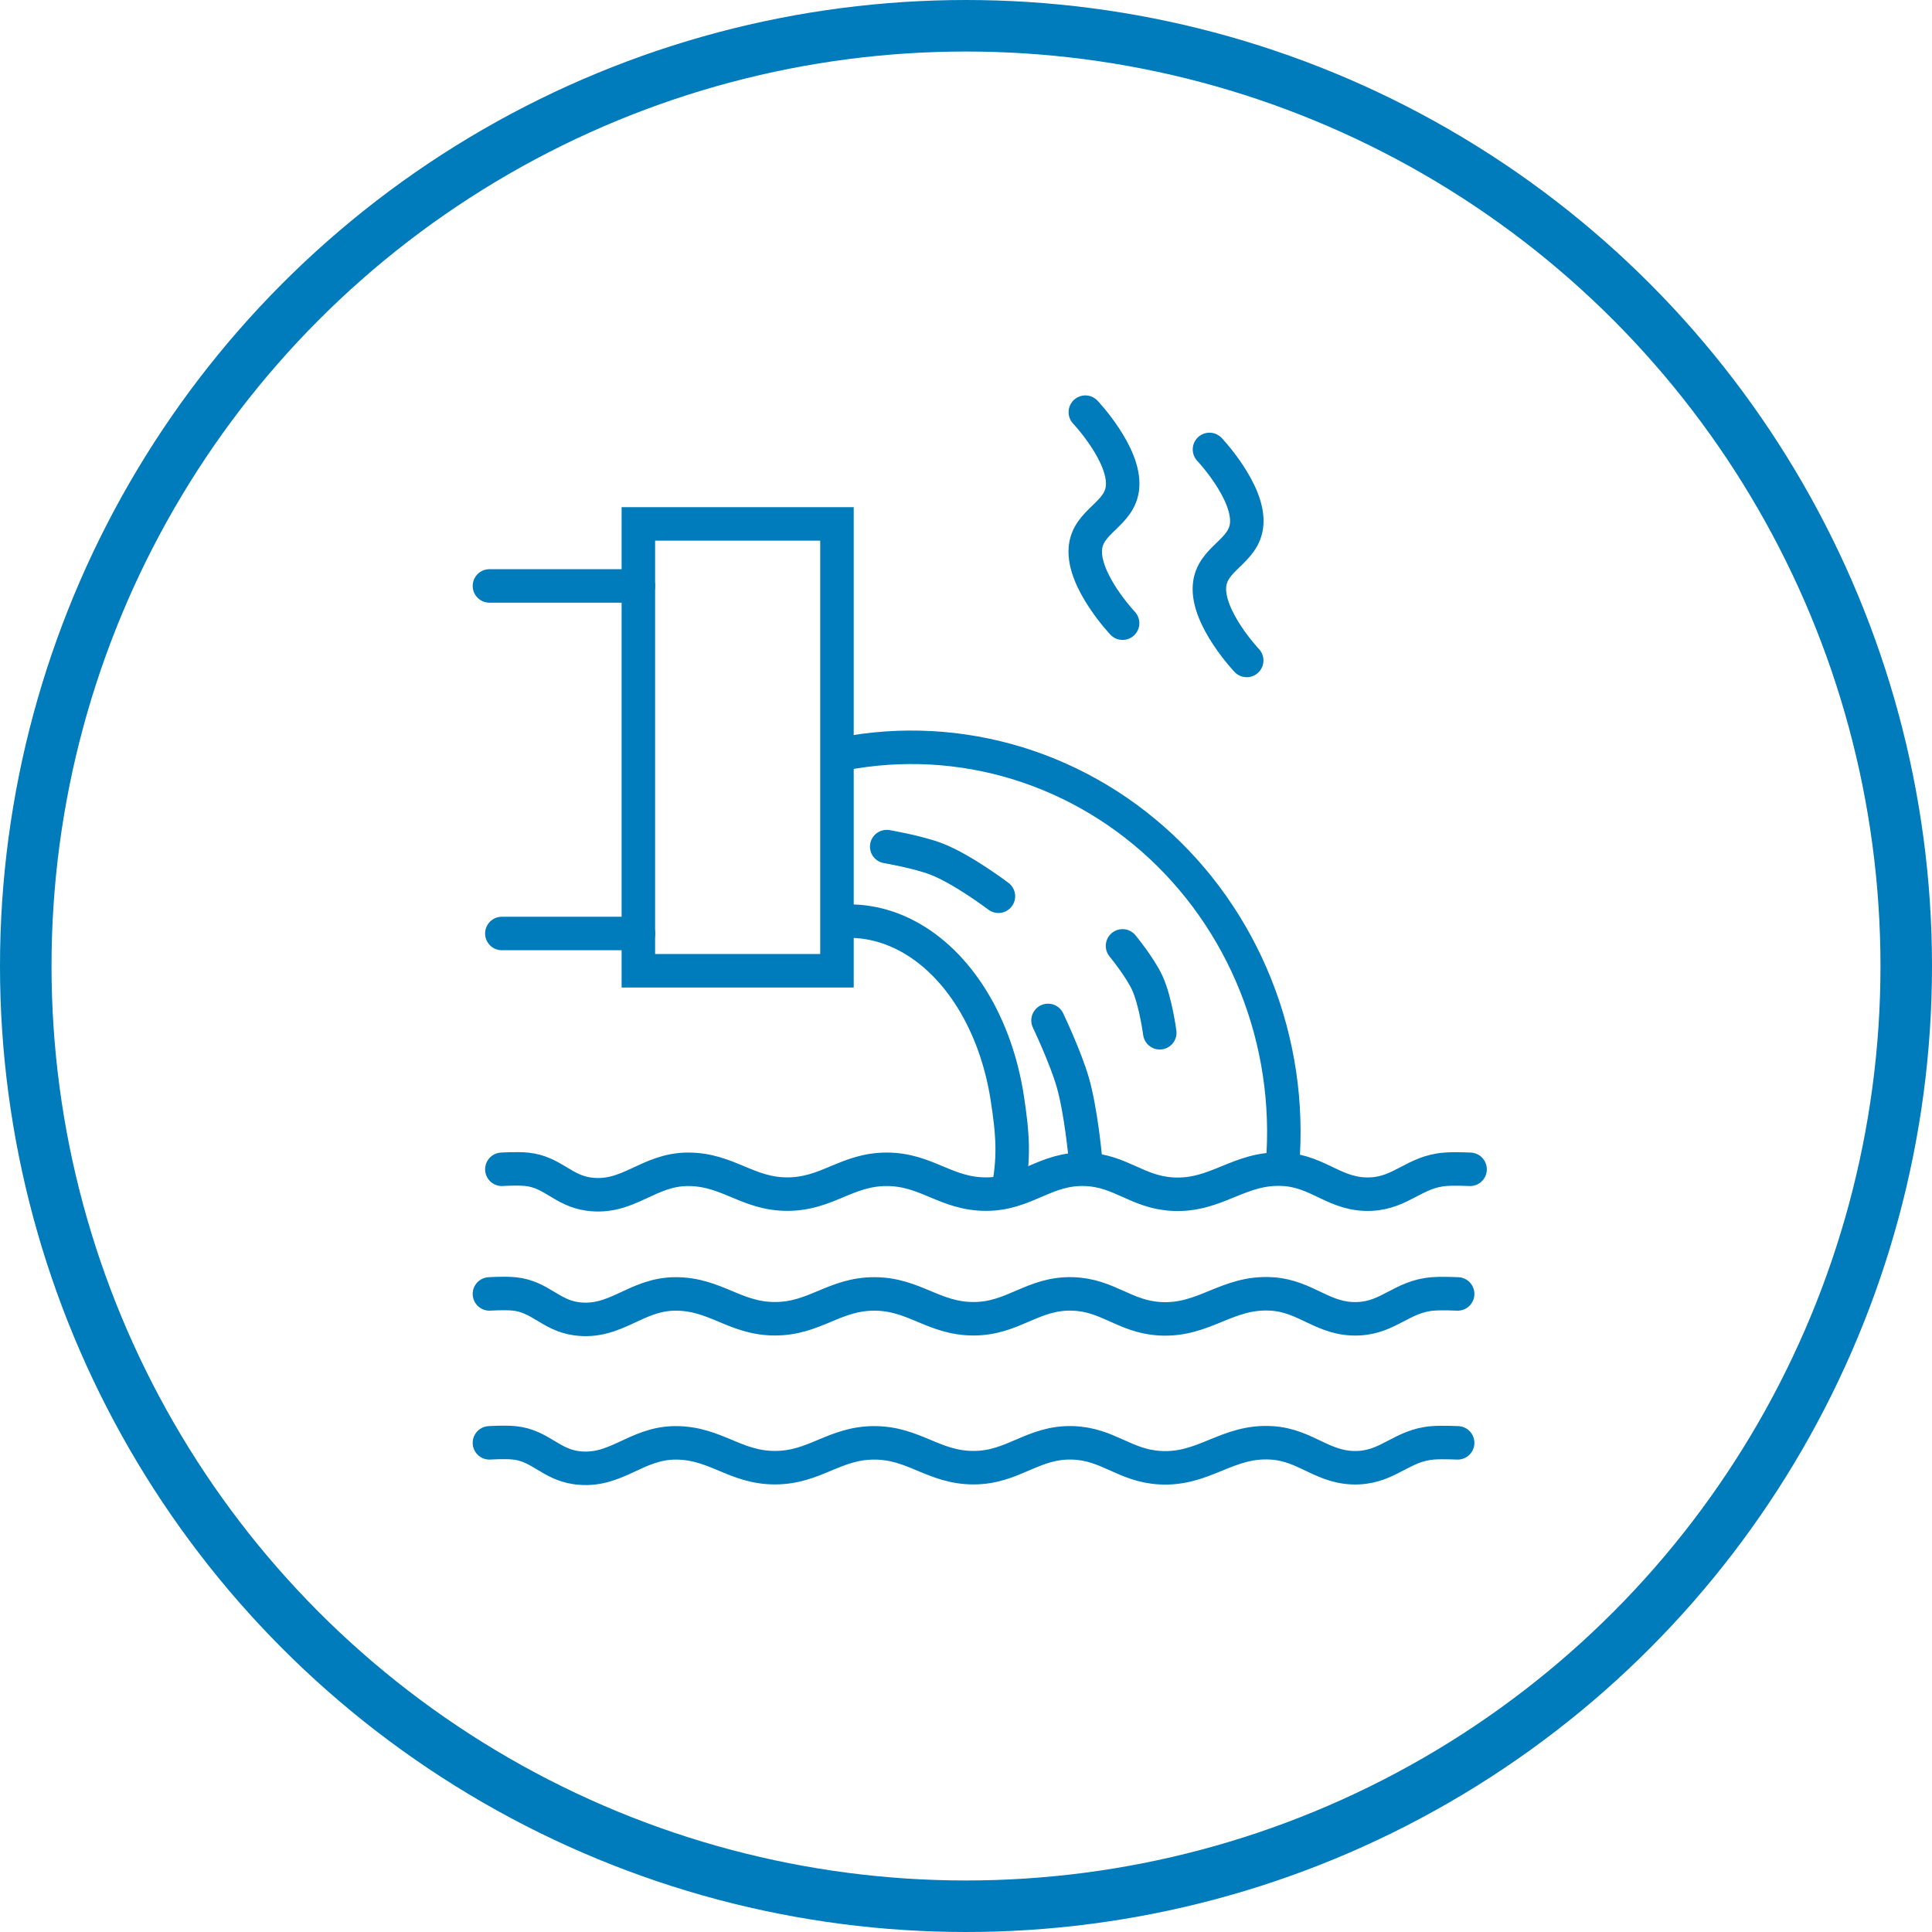
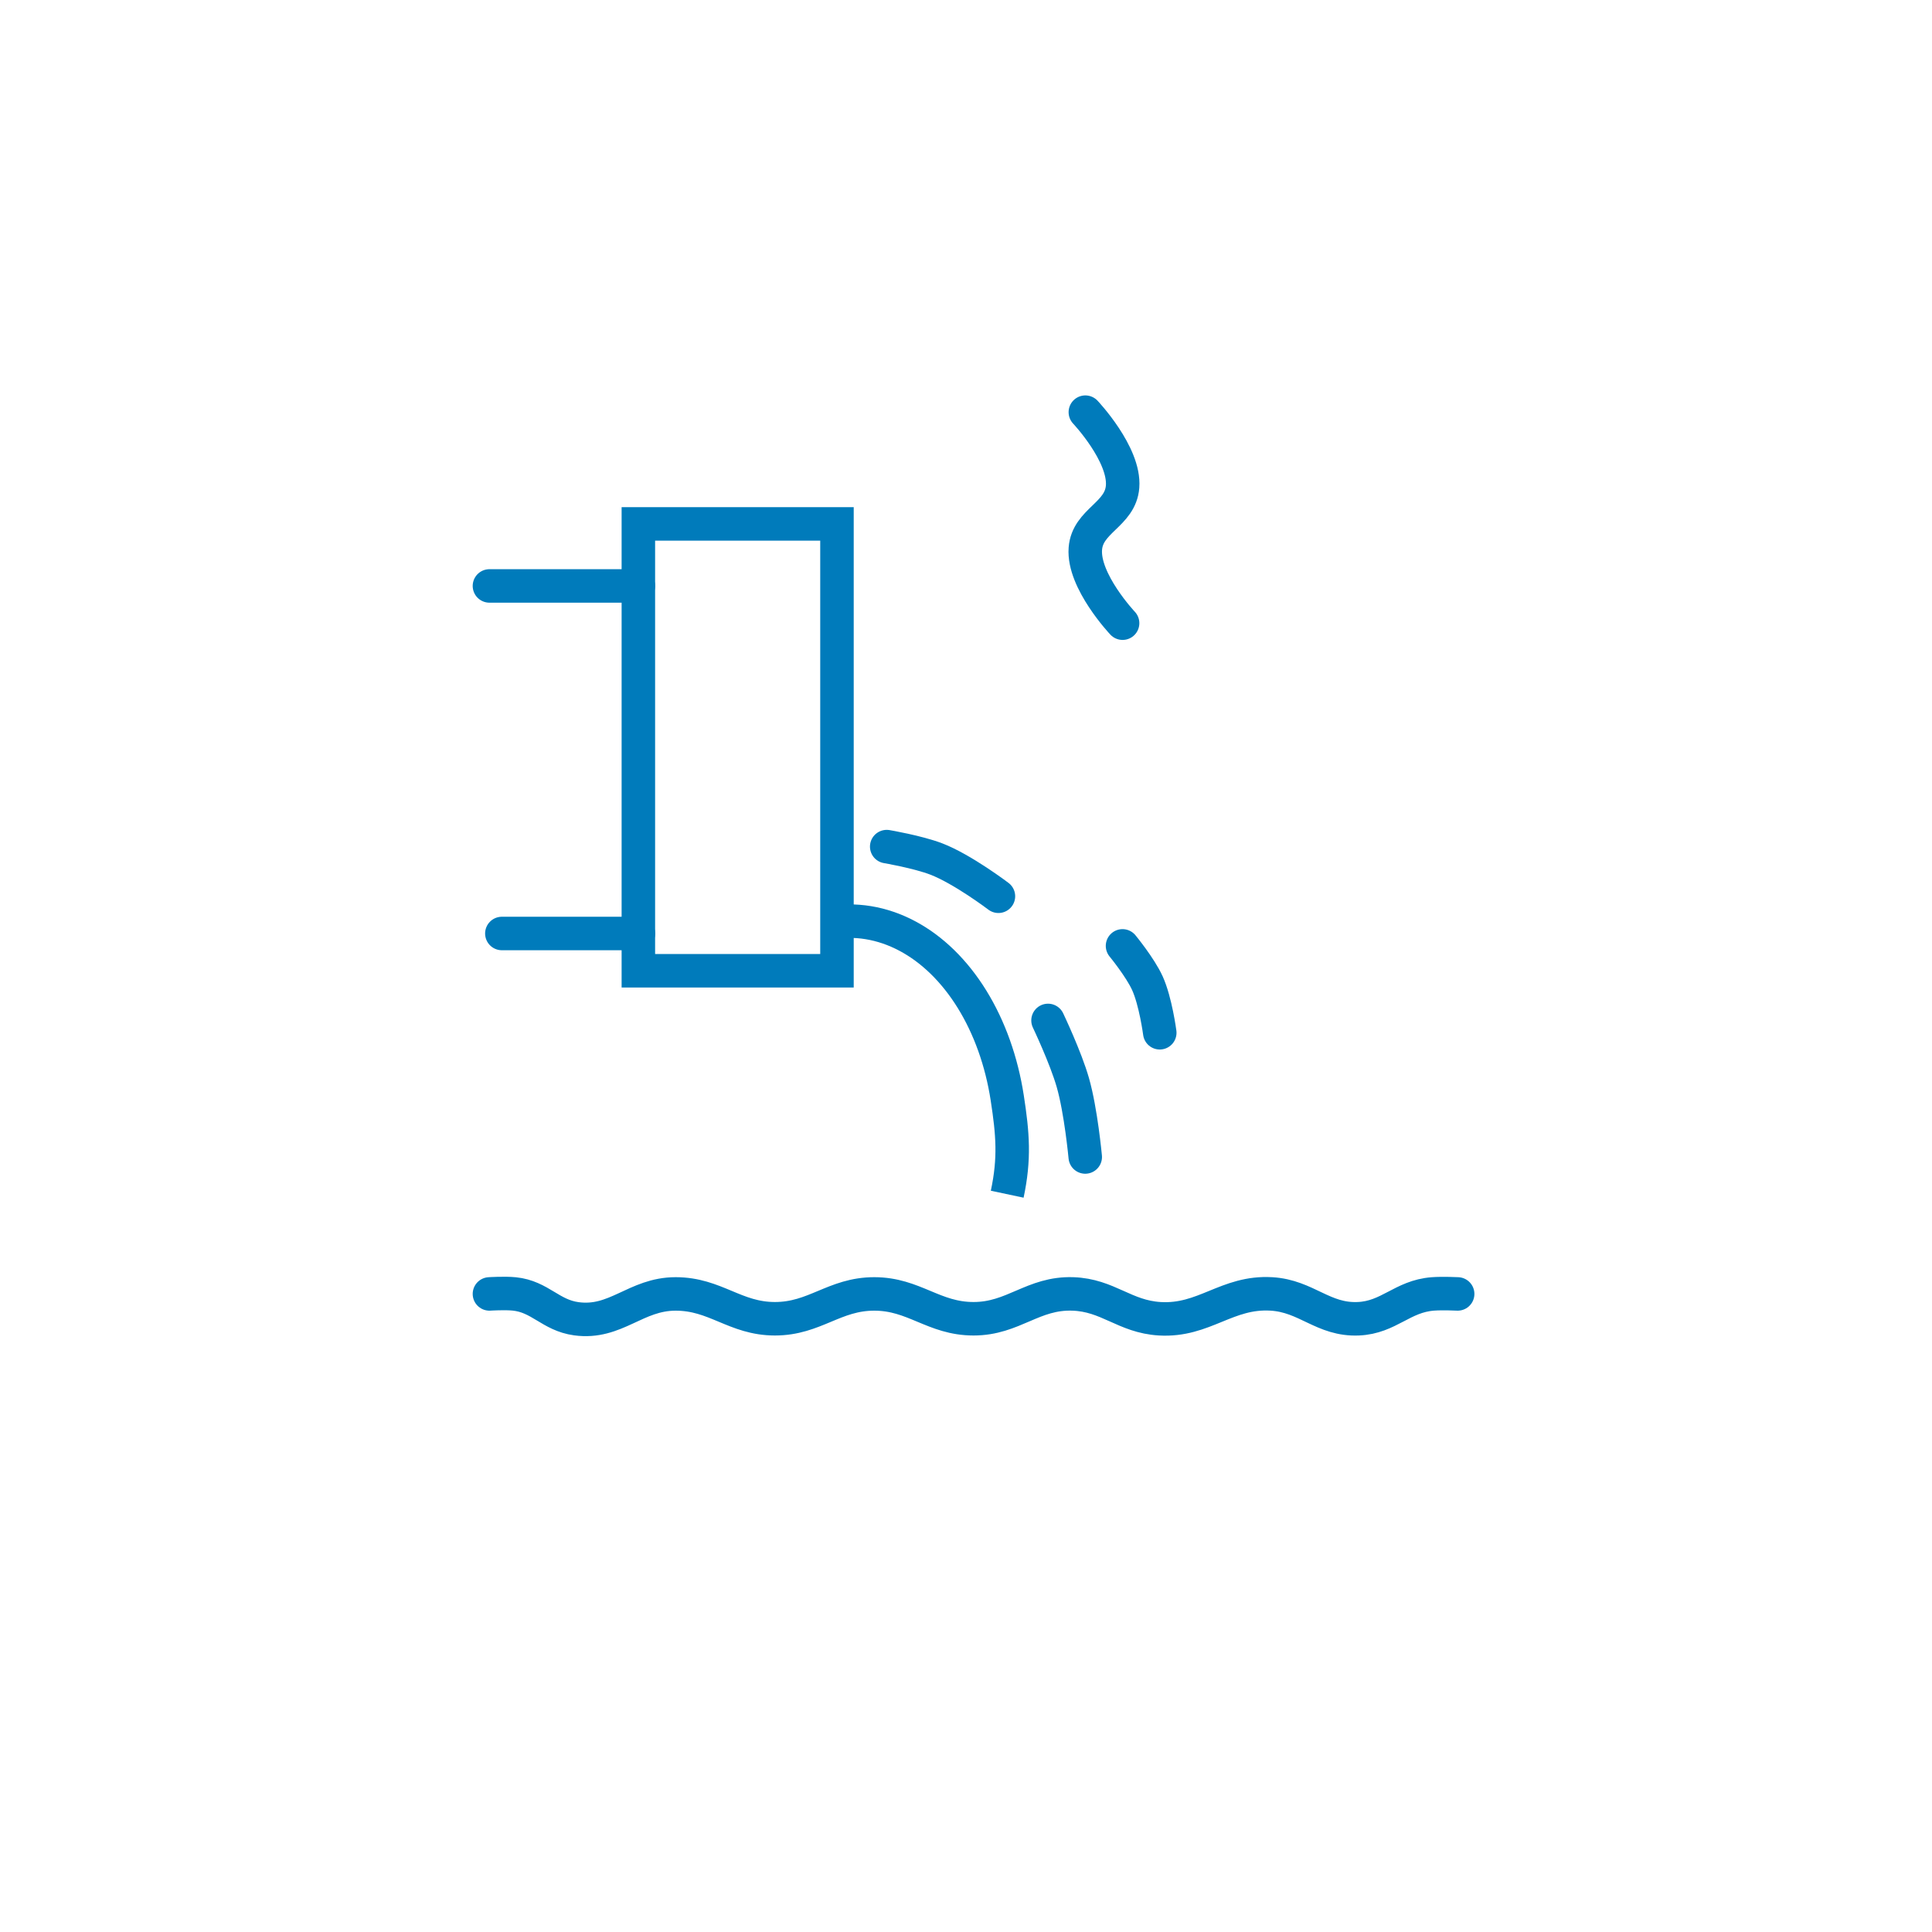
<svg xmlns="http://www.w3.org/2000/svg" width="75" height="75" viewBox="0 0 75 75" fill="none">
-   <circle cx="37.5" cy="37.5" r="36.5" stroke="#007BBB" stroke-width="2" />
  <rect x="24.781" y="20.338" width="7.71" height="17.347" stroke="#007BBB" stroke-width="1.3" />
-   <path d="M32.299 29.354C34.545 28.847 36.876 28.901 39.097 29.511C41.319 30.122 43.368 31.271 45.074 32.864C46.78 34.456 48.093 36.446 48.906 38.669C49.718 40.891 50.006 43.281 49.745 45.642" stroke="#007BBB" stroke-width="1.3" />
  <path d="M39.1 46.359C39.394 44.974 39.318 44.026 39.1 42.614C38.881 41.202 38.412 39.888 37.734 38.791C37.056 37.694 36.191 36.849 35.217 36.333C34.243 35.816 33.192 35.644 32.158 35.832" stroke="#007BBB" stroke-width="1.3" />
  <path d="M34.422 32.865C34.422 32.865 35.625 33.069 36.349 33.347C37.373 33.741 38.759 34.793 38.759 34.793" stroke="#007BBB" stroke-width="1.3" stroke-linecap="round" />
  <path d="M43.576 36.719C43.576 36.719 44.258 37.547 44.54 38.164C44.862 38.87 45.022 40.092 45.022 40.092" stroke="#007BBB" stroke-width="1.3" stroke-linecap="round" />
  <path d="M40.684 39.613C40.684 39.613 41.368 41.048 41.647 42.023C41.963 43.123 42.129 44.914 42.129 44.914" stroke="#007BBB" stroke-width="1.3" stroke-linecap="round" />
-   <path d="M19.482 45.392C19.482 45.392 20.072 45.354 20.446 45.392C21.454 45.495 21.851 46.219 22.855 46.356C24.393 46.566 25.159 45.392 26.71 45.392C28.262 45.392 29.014 46.356 30.565 46.356C32.117 46.356 32.868 45.392 34.42 45.392C35.972 45.392 36.723 46.356 38.275 46.356C39.827 46.356 40.579 45.34 42.13 45.392C43.499 45.438 44.136 46.274 45.503 46.356C47.235 46.459 48.108 45.289 49.84 45.392C51.208 45.474 51.844 46.415 53.213 46.356C54.402 46.304 54.918 45.483 56.104 45.392C56.48 45.363 57.068 45.392 57.068 45.392" stroke="#007BBB" stroke-width="1.3" stroke-linecap="round" />
  <path d="M19 50.23C19 50.23 19.589 50.192 19.964 50.23C20.972 50.333 21.369 51.057 22.373 51.194C23.911 51.403 24.676 50.23 26.228 50.23C27.78 50.23 28.531 51.194 30.083 51.194C31.635 51.194 32.386 50.23 33.938 50.23C35.49 50.23 36.241 51.194 37.793 51.194C39.345 51.194 40.097 50.178 41.648 50.23C43.017 50.276 43.653 51.112 45.021 51.194C46.753 51.297 47.626 50.127 49.358 50.23C50.725 50.312 51.362 51.253 52.731 51.194C53.92 51.142 54.435 50.321 55.622 50.23C55.997 50.201 56.586 50.23 56.586 50.23" stroke="#007BBB" stroke-width="1.3" stroke-linecap="round" />
-   <path d="M19 56.011C19 56.011 19.589 55.973 19.964 56.011C20.972 56.115 21.369 56.838 22.373 56.975C23.911 57.185 24.676 56.011 26.228 56.011C27.78 56.011 28.531 56.975 30.083 56.975C31.635 56.975 32.386 56.011 33.938 56.011C35.49 56.011 36.241 56.975 37.793 56.975C39.345 56.975 40.097 55.959 41.648 56.011C43.017 56.057 43.653 56.893 45.021 56.975C46.753 57.078 47.626 55.908 49.358 56.011C50.725 56.093 51.362 57.034 52.731 56.975C53.92 56.923 54.435 56.102 55.622 56.011C55.997 55.982 56.586 56.011 56.586 56.011" stroke="#007BBB" stroke-width="1.3" stroke-linecap="round" />
  <path d="M24.782 22.746H19" stroke="#007BBB" stroke-width="1.3" stroke-linecap="round" />
  <path d="M24.783 36.238H19.482" stroke="#007BBB" stroke-width="1.3" stroke-linecap="round" />
  <path d="M42.133 16C42.133 16 43.676 17.633 43.579 18.891C43.495 19.985 42.217 20.206 42.133 21.3C42.036 22.559 43.579 24.192 43.579 24.192" stroke="#007BBB" stroke-width="1.3" stroke-linecap="round" />
-   <path d="M46.952 17.447C46.952 17.447 48.494 19.08 48.397 20.338C48.313 21.433 47.036 21.654 46.952 22.748C46.855 24.006 48.397 25.639 48.397 25.639" stroke="#007BBB" stroke-width="1.3" stroke-linecap="round" />
</svg>